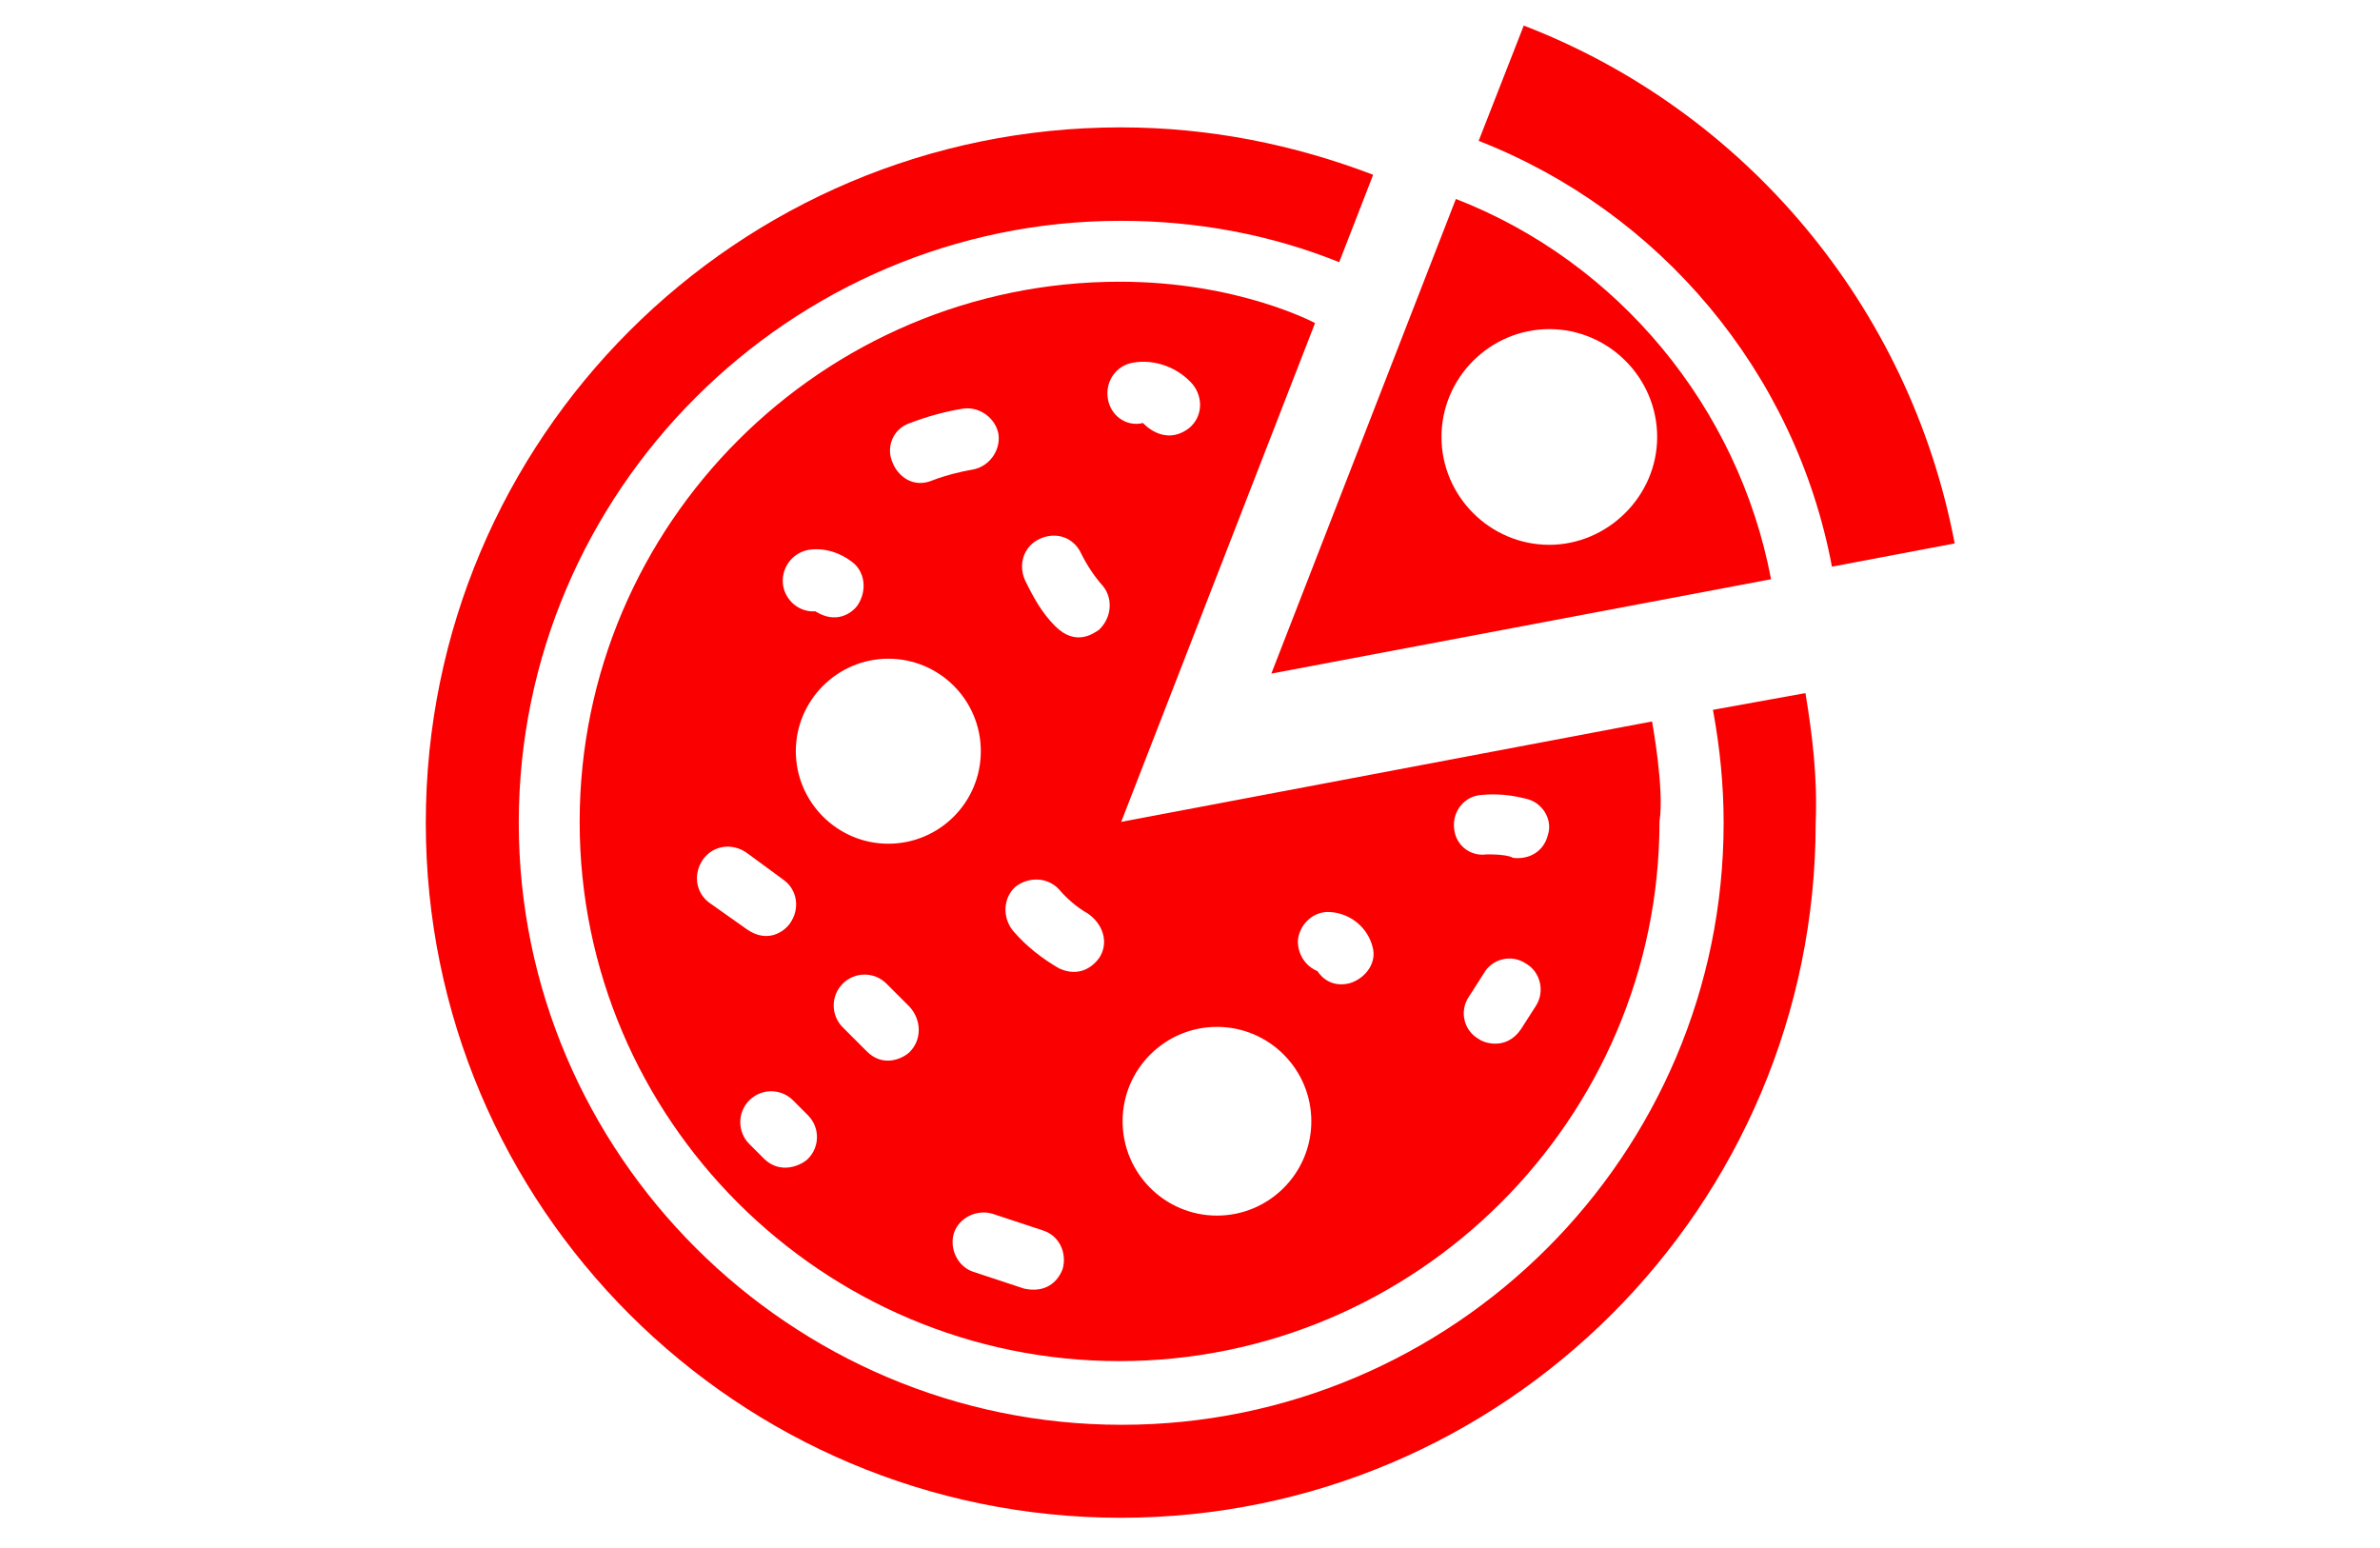
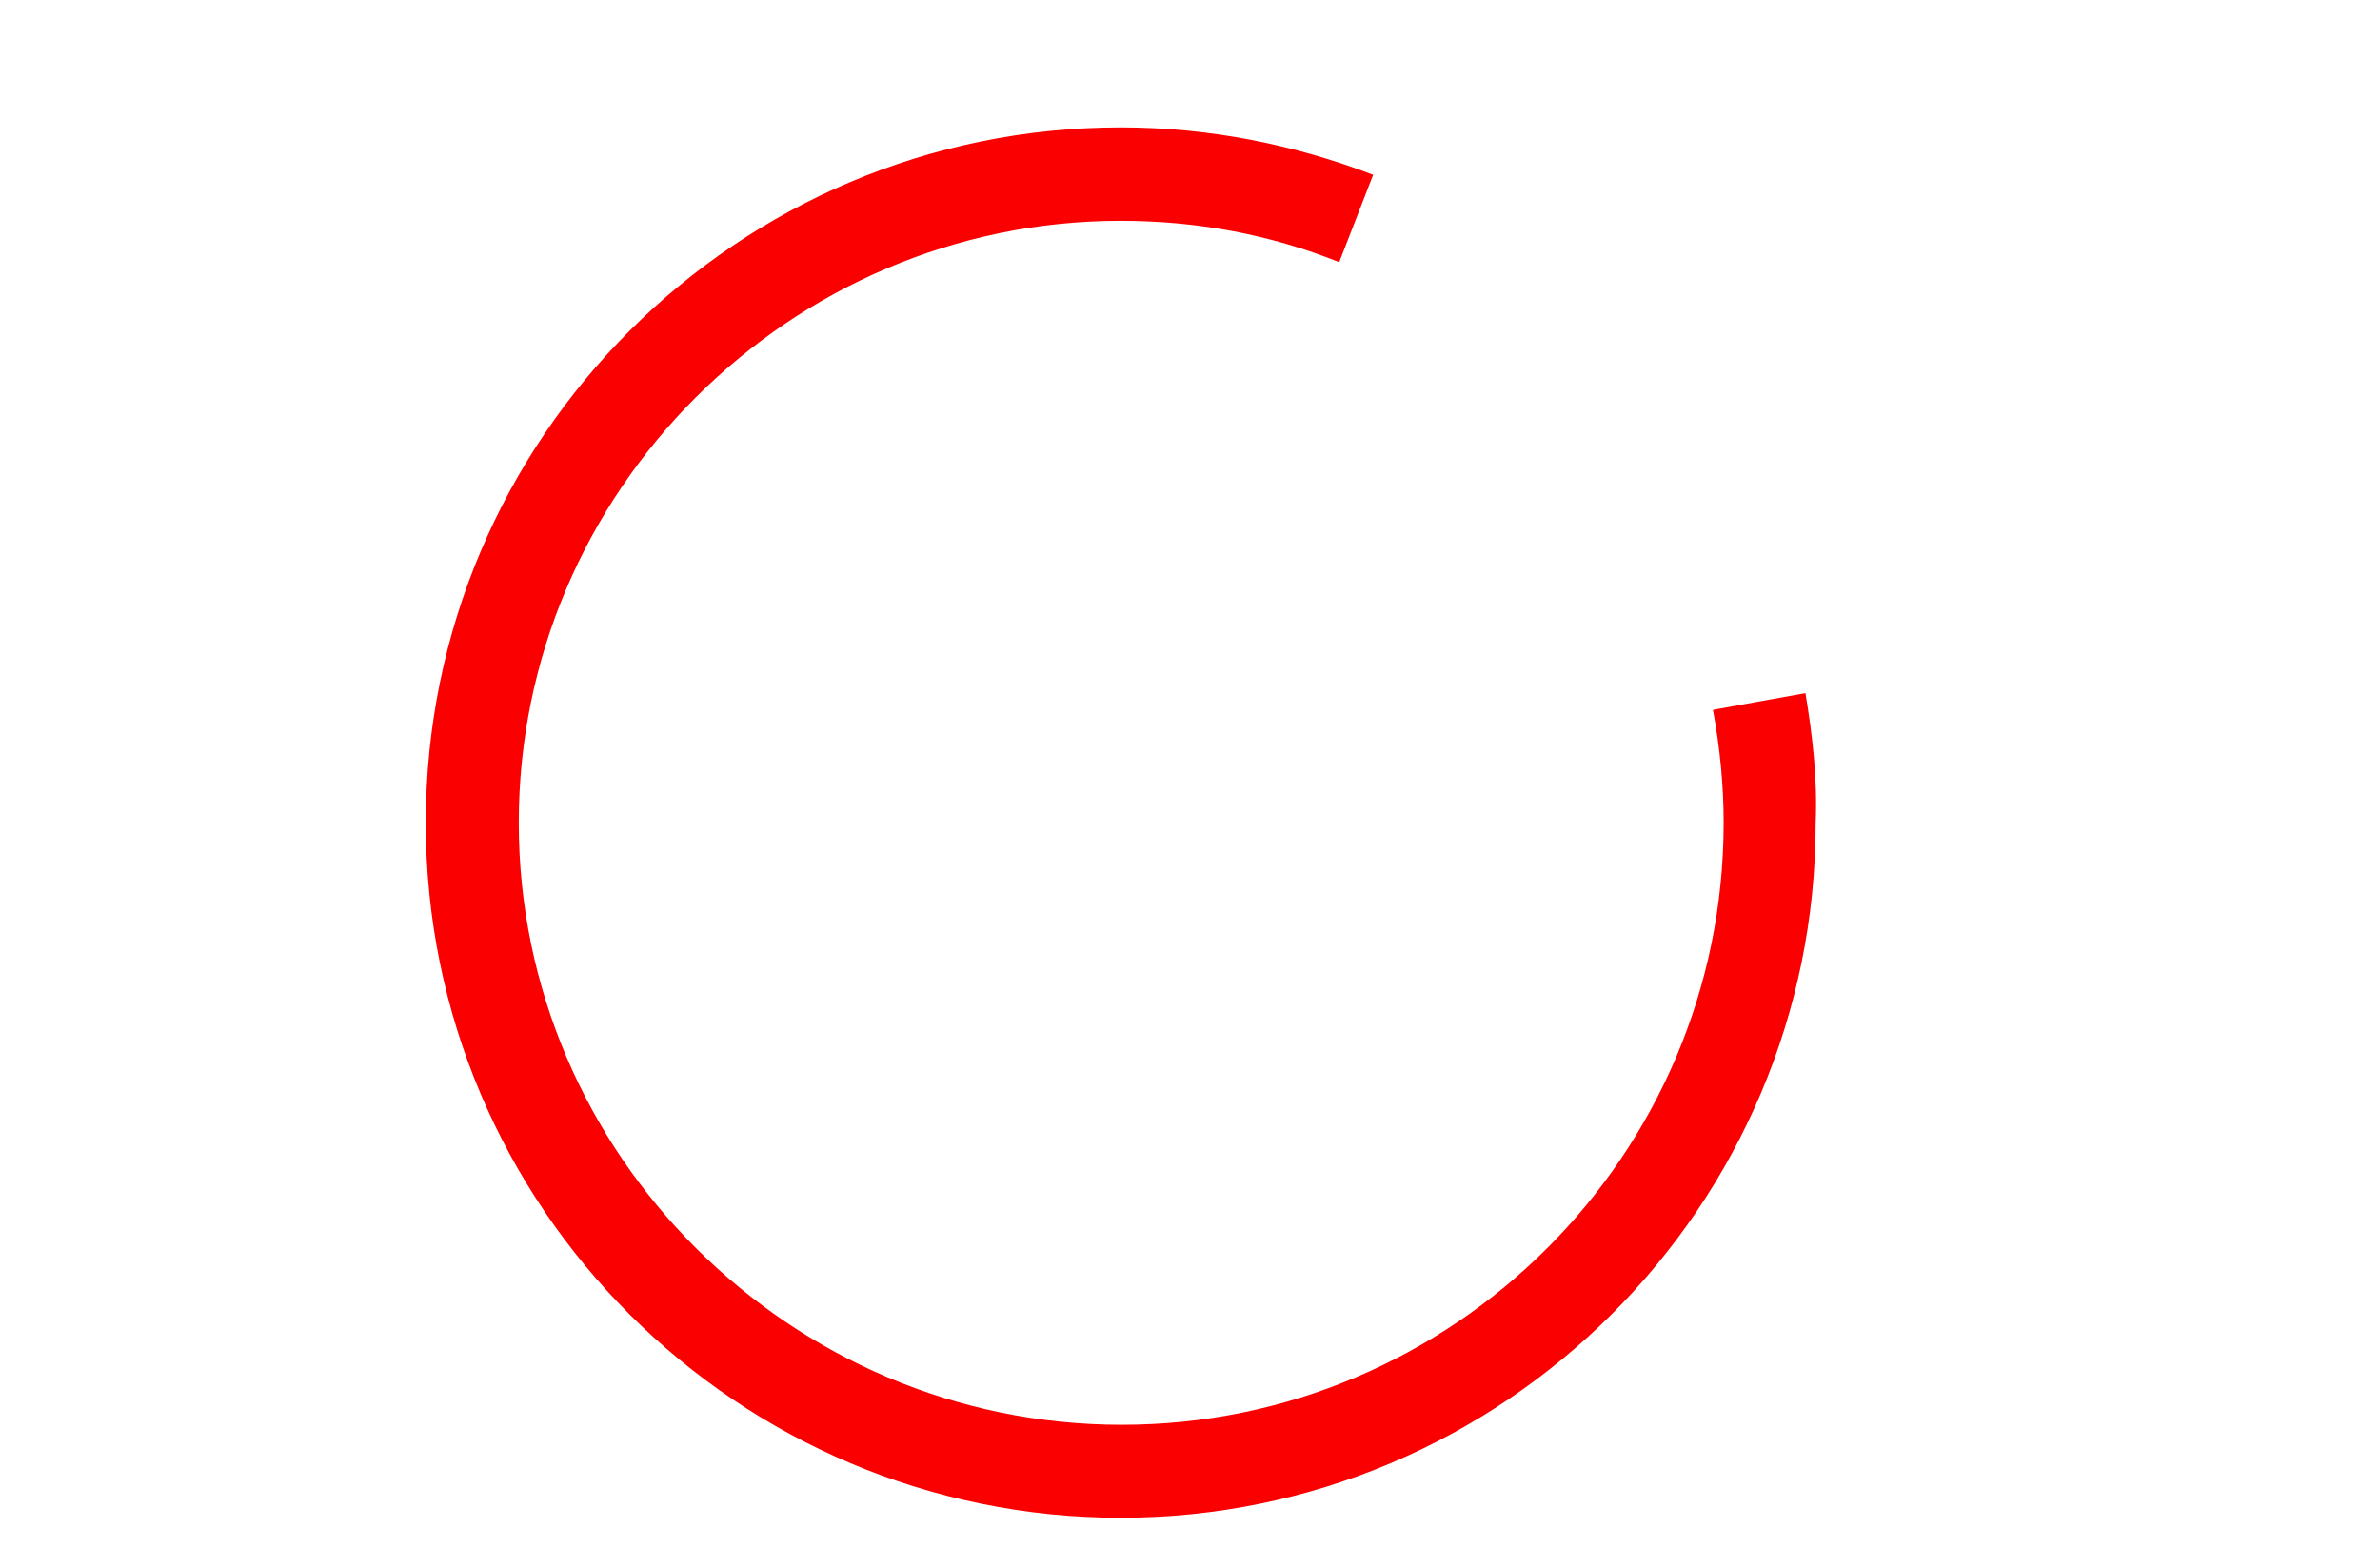
<svg xmlns="http://www.w3.org/2000/svg" version="1.1" id="Capa_1" x="0px" y="0px" viewBox="0 0 512 333" style="enable-background:new 0 0 512 333;" xml:space="preserve">
  <style type="text/css">
	.st0{fill:#FA0000;}
</style>
  <g>
    <g>
      <g>
-         <path class="st0" d="M327.8,5.5l-9.7,24.8c38.9,15.2,68.1,49.6,76,91.6l26.4-5C410.8,65.8,375.3,23.8,327.8,5.5z" />
-         <path class="st0" d="M313.2,42.8l-39.7,102.1L381,124.6l0,0C374,87.7,348.2,56.4,313.2,42.8z M333.3,117.2     c-12.8,0-23.2-10.5-23.2-23.2c0-12.8,10.5-23.2,23.2-23.2c12.8,0,23.2,10.5,23.2,23.2C356.5,106.8,345.8,117.2,333.3,117.2z" />
        <path class="st0" d="M388.4,149.1l-19.9,3.6l0,0c1.5,8.1,2.3,16.2,2.3,24.3c0,71.5-58.2,129.5-129.5,129.5S111.6,248.3,111.6,177     S169.9,47.5,241.1,47.5c16.2,0,32.1,2.9,47,8.9l7.3-18.8c-17-6.5-35.2-10.2-54.3-10.2C158.6,27.4,91.6,94.3,91.6,177     s67.1,149.5,149.5,149.5s149.5-67,149.5-149.5C391,167.3,389.9,158.2,388.4,149.1z" />
-         <path class="st0" d="M355.4,155.2l-114.2,21.6l41.7-107.3c0,0-16.5-8.9-42-8.9c-64,0-116.2,52.2-116.2,116.2s52.2,116,116.1,116     S357,240.7,357,176.7C358.1,169.9,355.4,155.2,355.4,155.2z M195.5,91.1c3.9-1.5,7.9-2.6,11.7-3.2c3.6-0.5,7,2.1,7.6,5.5     c0.5,3.6-2.1,7-5.5,7.6c-2.9,0.5-6,1.3-8.6,2.3c-4.4,1.9-7.6-1.1-8.6-3.6C190.5,96.4,192,92.4,195.5,91.1z M174.6,118.2     c3.2-0.3,6.2,0.8,8.6,2.6c2.9,2.1,3.4,6.2,1.3,9.4c-1.3,1.8-4.7,4.1-9.1,1.3c-3.6,0.3-6.8-2.6-7-6.2S170.9,118.5,174.6,118.2z      M152.6,194.2c-2.9-2.1-3.6-6.2-1.3-9.4c2.1-2.9,6.2-3.6,9.4-1.3l7.9,5.8c2.9,2.1,3.6,6.2,1.3,9.4c-1.3,1.8-4.8,4.2-9.1,1.3     L152.6,194.2z M173.8,249.3c-1.3,1.3-5.8,3.5-9.4,0l-3.2-3.2c-2.6-2.6-2.6-6.8,0-9.4s6.8-2.6,9.4,0l3.2,3.2     C176.4,242.5,176.4,246.7,173.8,249.3z M171.2,161.6c0-10.9,8.9-19.9,19.9-19.9s19.9,8.9,19.9,19.9s-8.9,19.9-19.9,19.9     S171.2,172.5,171.2,161.6z M195.7,226.3c-1.3,1.3-5.7,3.6-9.4-0.3l-5-5c-2.6-2.6-2.6-6.8,0-9.4s6.8-2.6,9.4,0l5,5     C198.3,219.5,198.3,223.7,195.7,226.3z M228.6,273c-1.1,2.9-3.8,5.2-8.3,4.2l-10.9-3.6c-3.4-1.1-5.2-5-4.2-8.3     c1.1-3.4,5-5.2,8.3-4.2l10.9,3.6C227.8,265.8,229.6,269.4,228.6,273z M236.7,205.7c-1.3,2.1-4.4,4.7-8.9,2.6     c-3.6-2.1-7-4.7-9.9-8.1c-2.3-2.9-2.1-7,0.5-9.4c2.9-2.3,7-2.1,9.4,0.5c1.8,2.1,3.9,3.9,6.2,5.2     C237.2,198.7,238.5,202.5,236.7,205.7z M236.4,135.5c-1.2,0.8-5,3.6-9.4-0.8c-2.9-2.9-4.7-6.2-6.5-9.9c-1.5-3.4-0.3-7.3,3.2-8.9     s7.3-0.3,8.9,3.2c1.3,2.6,2.9,5,4.7,7C239.6,129,239,133.1,236.4,135.5z M238.3,85.6c-0.5-3.6,1.8-7,5.5-7.6     c4.7-0.8,9.7,1.1,12.8,4.7c2.3,2.9,2.1,7-0.8,9.4c-5.4,4.1-9.9-1.1-9.9-1.1C242.2,91.9,238.8,89.3,238.3,85.6z M261.8,261.5     c-11.2,0-20.3-9.1-20.3-20.3s9.1-20.3,20.3-20.3c11.2,0,20.3,9.1,20.3,20.3S273,261.5,261.8,261.5z M290.4,211.5     c-3.5,0.9-5.8-0.8-7-2.6c-2.6-1.1-4.2-3.6-4.2-6.5c0.3-3.6,3.4-6.5,7-6.2c4.4,0.3,8.1,3.4,9.1,7.6     C296.2,207,293.9,210.4,290.4,211.5z M330.4,216.4l-3.2,5c-3.2,4.7-8.1,2.9-9.1,2.1c-3.2-1.8-4.2-6-2.1-9.1l3.2-5     c1.8-3.2,6-4.2,9.1-2.1C331.4,209.1,332.4,213.3,330.4,216.4z M333,179.6c-0.8,3.2-3.4,5-6.5,5c-0.5,0-1.1,0-1.5-0.3     c-1.8-0.5-3.4-0.5-5.2-0.5c-3.6,0.5-6.8-2.1-7-5.8c-0.3-3.6,2.3-6.8,6-7c3.2-0.3,6.2,0,9.4,0.8     C331.7,172.5,334.1,176.2,333,179.6z" />
      </g>
    </g>
  </g>
</svg>